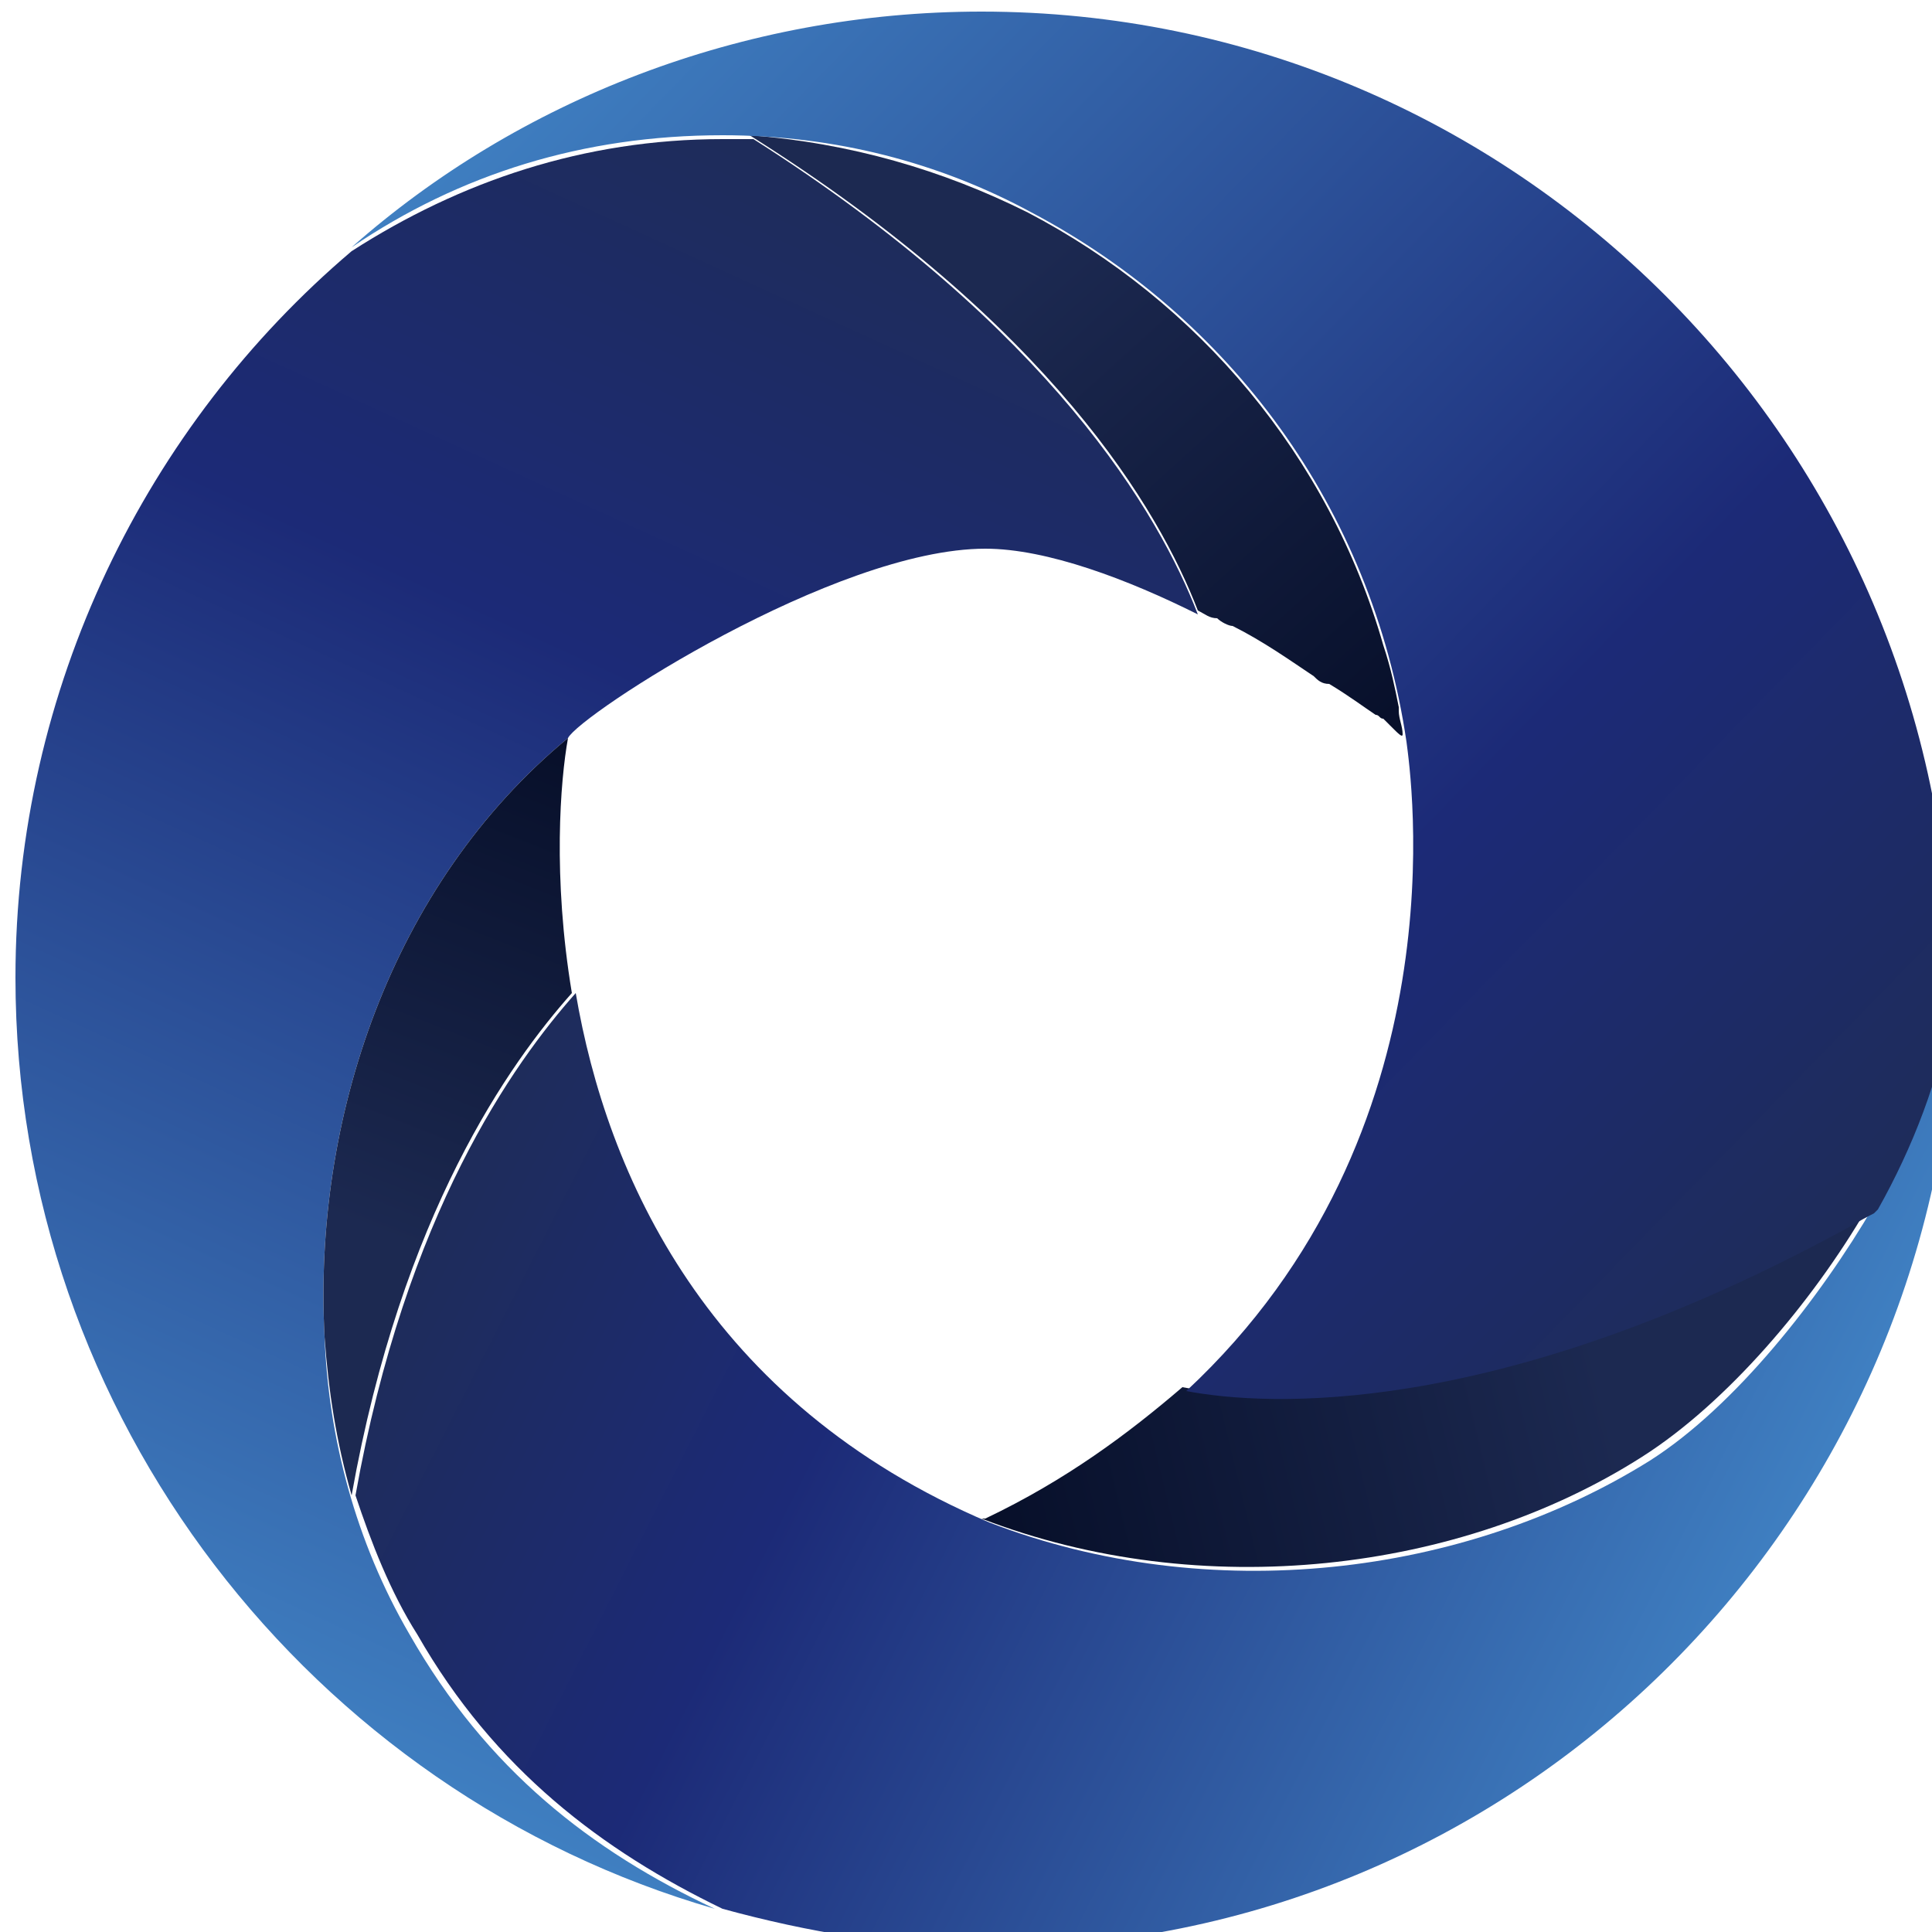
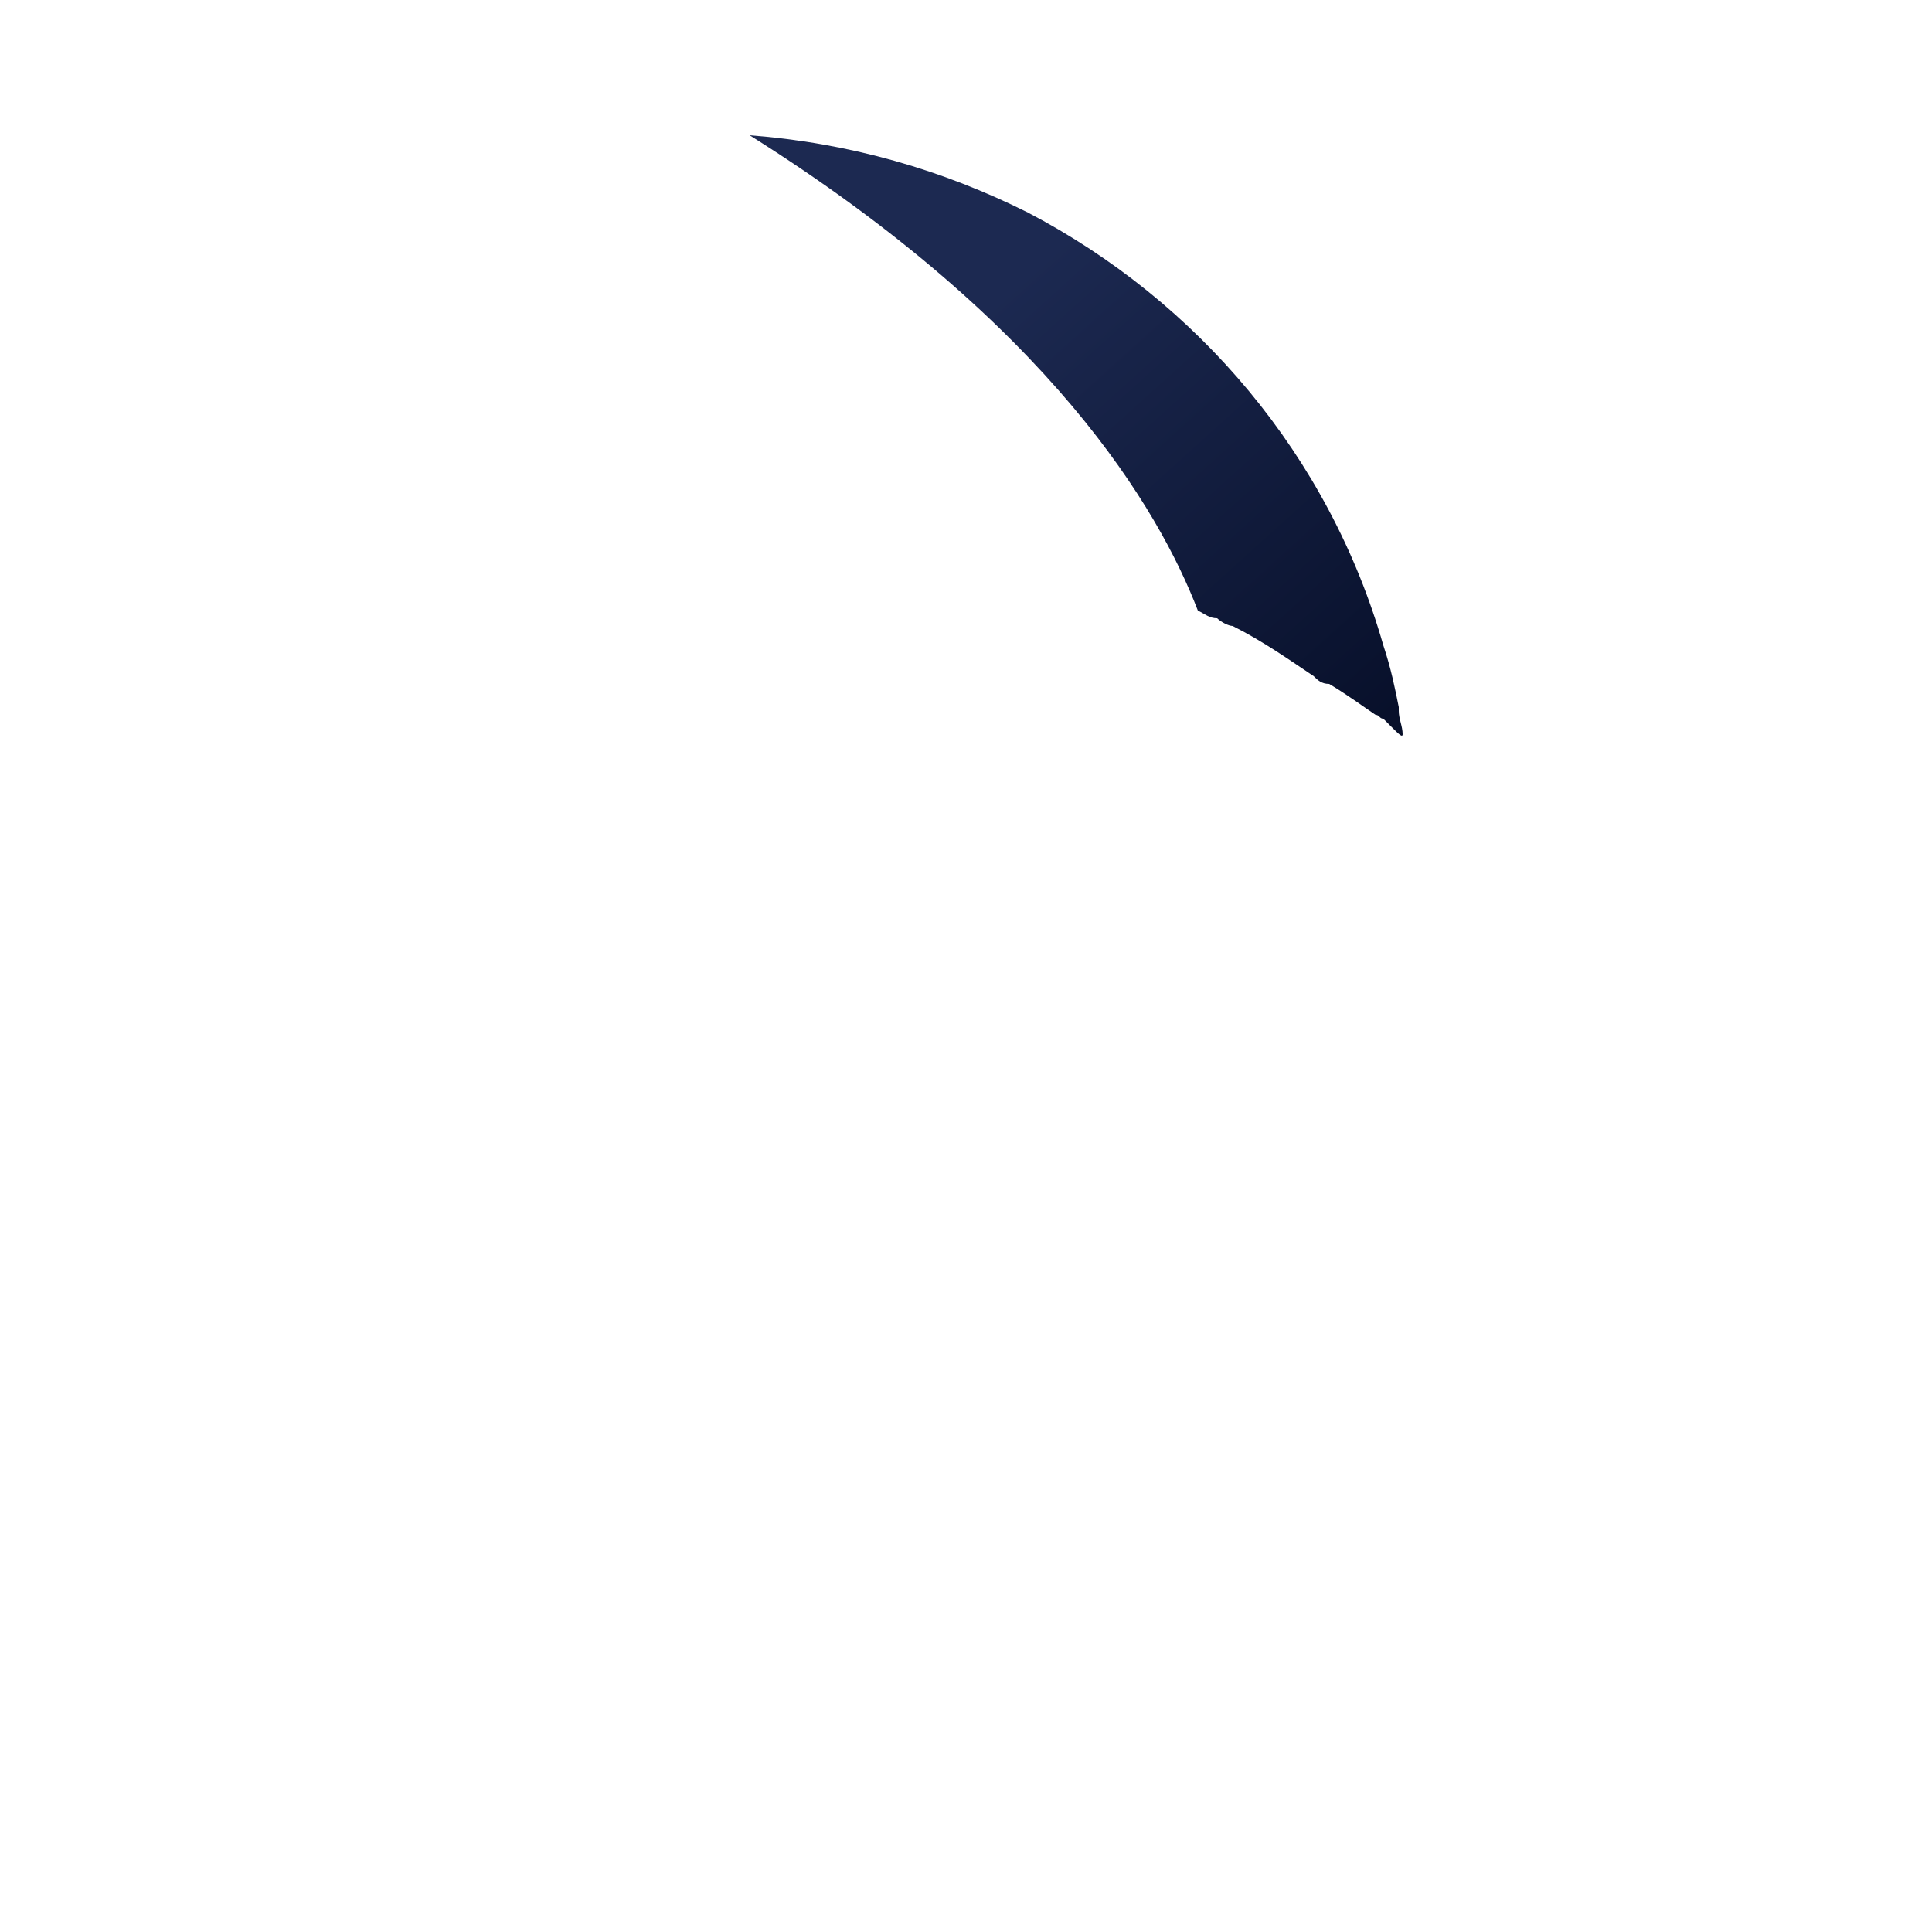
<svg xmlns="http://www.w3.org/2000/svg" xmlns:xlink="http://www.w3.org/1999/xlink" width="250" height="250">
  <linearGradient id="a">
    <stop offset="0" stop-color="#070f29" />
    <stop offset=".679" stop-color="#1c2951" />
  </linearGradient>
  <linearGradient xlink:href="#a" id="c" x1="183.721" x2="107.003" y1="93.909" y2="9.004" gradientUnits="userSpaceOnUse" />
  <linearGradient id="b">
    <stop offset="0" stop-color="#3f7fc1" />
    <stop offset=".67" stop-color="#1c2a77" />
    <stop offset="1" stop-color="#1e2c5a" />
  </linearGradient>
  <linearGradient xlink:href="#b" id="d" x1="26.738" x2="114.975" y1="218.325" y2="25.598" gradientUnits="userSpaceOnUse" />
  <linearGradient xlink:href="#a" id="e" x1="74.498" x2="37.324" y1="95.76" y2="190.131" gradientUnits="userSpaceOnUse" />
  <linearGradient xlink:href="#b" id="f" x1="222.999" x2="66.922" y1="214.183" y2="135" gradientUnits="userSpaceOnUse" />
  <linearGradient xlink:href="#a" id="g" x1="128.063" x2="245.394" y1="199.466" y2="171.081" gradientUnits="userSpaceOnUse" />
  <linearGradient xlink:href="#b" id="h" x1="74.659" x2="237.749" y1="2.104" y2="161.256" gradientUnits="userSpaceOnUse" />
  <path fill="url(#c)" d="M181.5 95c0-1-.5-2-.5-3v-.5c-.5-2.5-1-5-2-8-7-24.5-24-44.5-46-56-11-5.5-23-9-36-10C136 42 150 66 155 79c1 .5 1.5 1 2.5 1 .5.5 1.5 1 2 1 4 2 7.5 4.5 10.5 6.5.5.5 1 1 2 1 2.5 1.5 4.5 3 6 4 .5 0 .5.5 1 .5l.5.5.5.5c1 1 1.5 1.5 1.5 1v1-1zm0 0" />
-   <path fill="url(#d)" d="M73.5 95.5c1.5-3 34.5-24.5 54-24.5 8 0 18.5 4 27.5 8.5-5-13-19-37-57.5-61.5h-4c-18 0-34 5.5-48 14.5C19 55 2 89 2 126.5 2 183.5 40.5 232 92.5 247c-16-7.5-29.5-18-39.5-35.5-7-12-10.5-25.5-11-38.5-1.5-28 8.5-58.5 31.5-77.5zm0 0" />
-   <path fill="url(#e)" d="M74 128.5c-2.5-15-1.5-27.5-.5-33-23 19-33 49.5-31.5 77.5.5 7 1.5 13.5 3.5 20.5 6.5-36.5 20.5-56 28.5-65zm0 0" />
-   <path fill="url(#f)" d="M242.5 156c-7 12-18 26-29 33-24 15-57 19-85.5 8-36.5-15.5-49.5-45-53.5-68.5-8 9-22 28.5-28.5 65 2 6 4.5 12.5 8 18 10 17.5 24 28 39.5 35.5 11 3 22.5 5 34.5 5 68 0 123-54.5 125-122-3 9-6 18-10.5 26zm0 0" />
-   <path fill="url(#g)" d="M236.5 159.5c-44.5 23.5-73 22-83.5 20-7 6-15 12-25.5 17h-.5c28.5 11 62 7 85.5-8 11-7 22-20 29-32-1 1-3 2-5 3zm0 0" />
-   <path fill="url(#h)" d="M127 1.5C96 1.5 67 13 45.5 32c14-9.5 30-14.5 48-14.5 14.5 0 28 3.5 40 10C159 41 177.5 65.5 182 96c.5 4 7.5 50.5-28.5 84 10.5 2 39.5 3.5 83.5-20 2-1 3.5-2 5.5-3l.5-.5c4.5-8 8-17 9.5-26V127C252 57.5 196 1.5 127 1.5zm0 0" />
</svg>